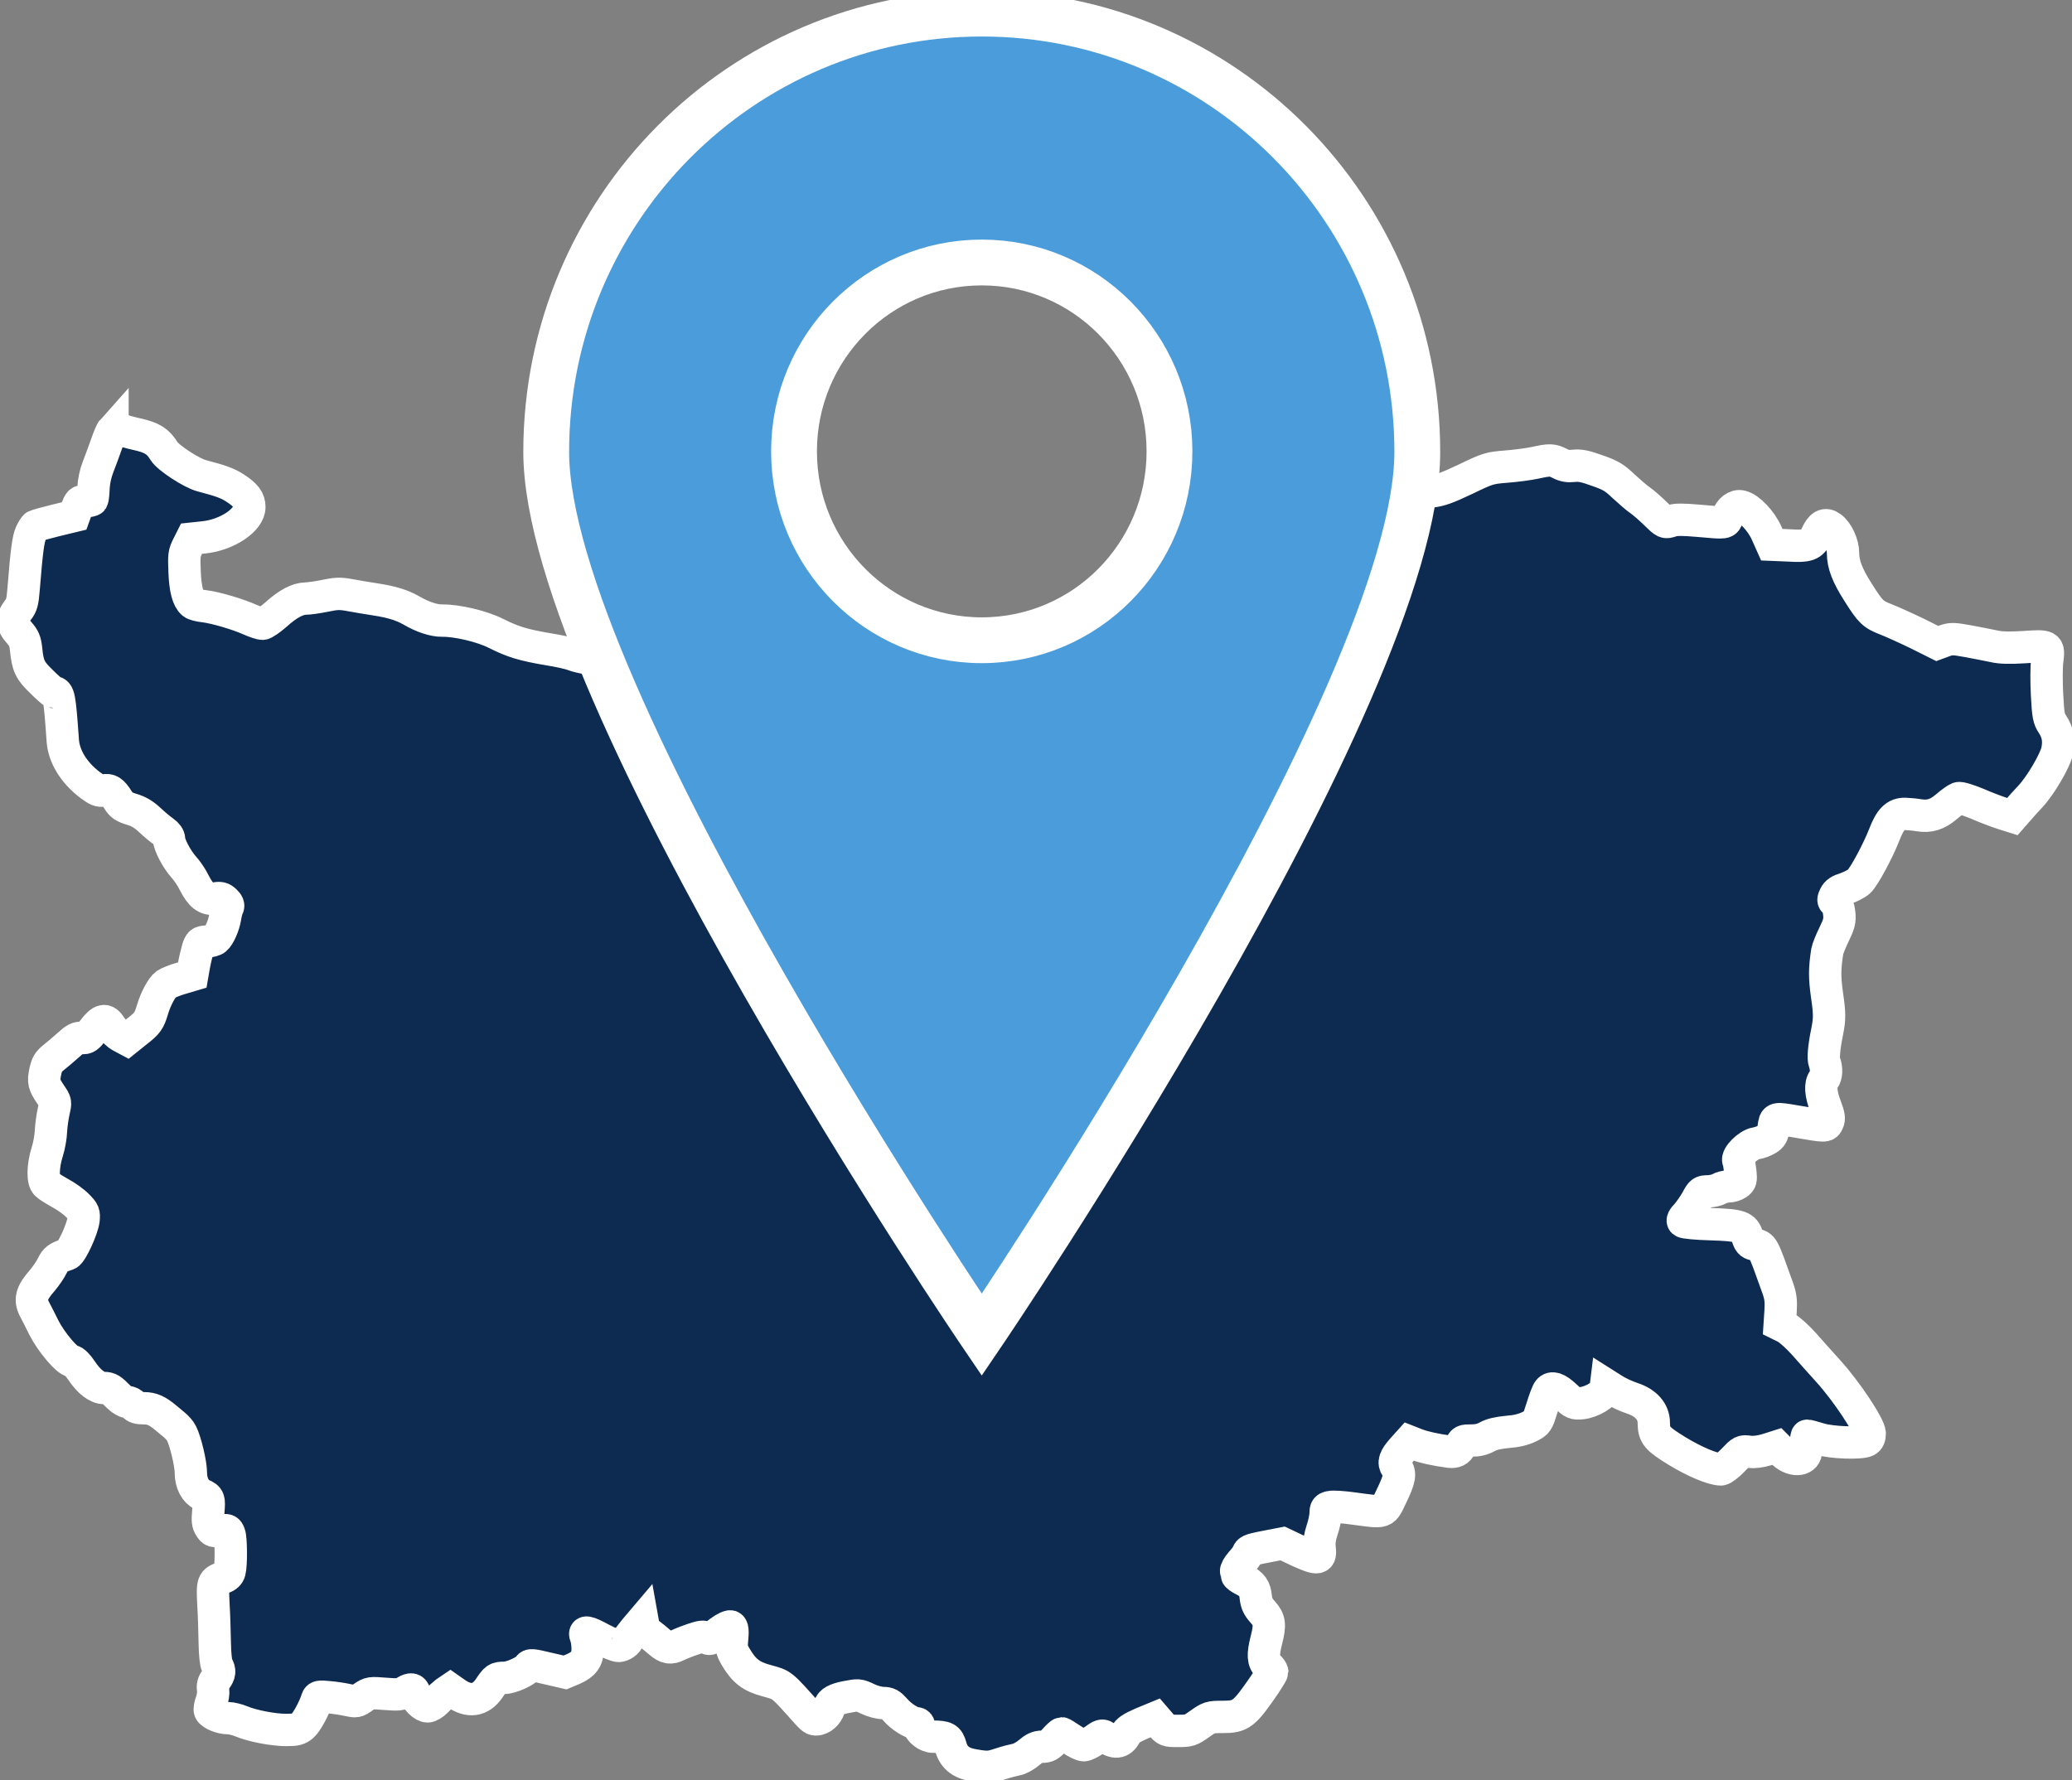
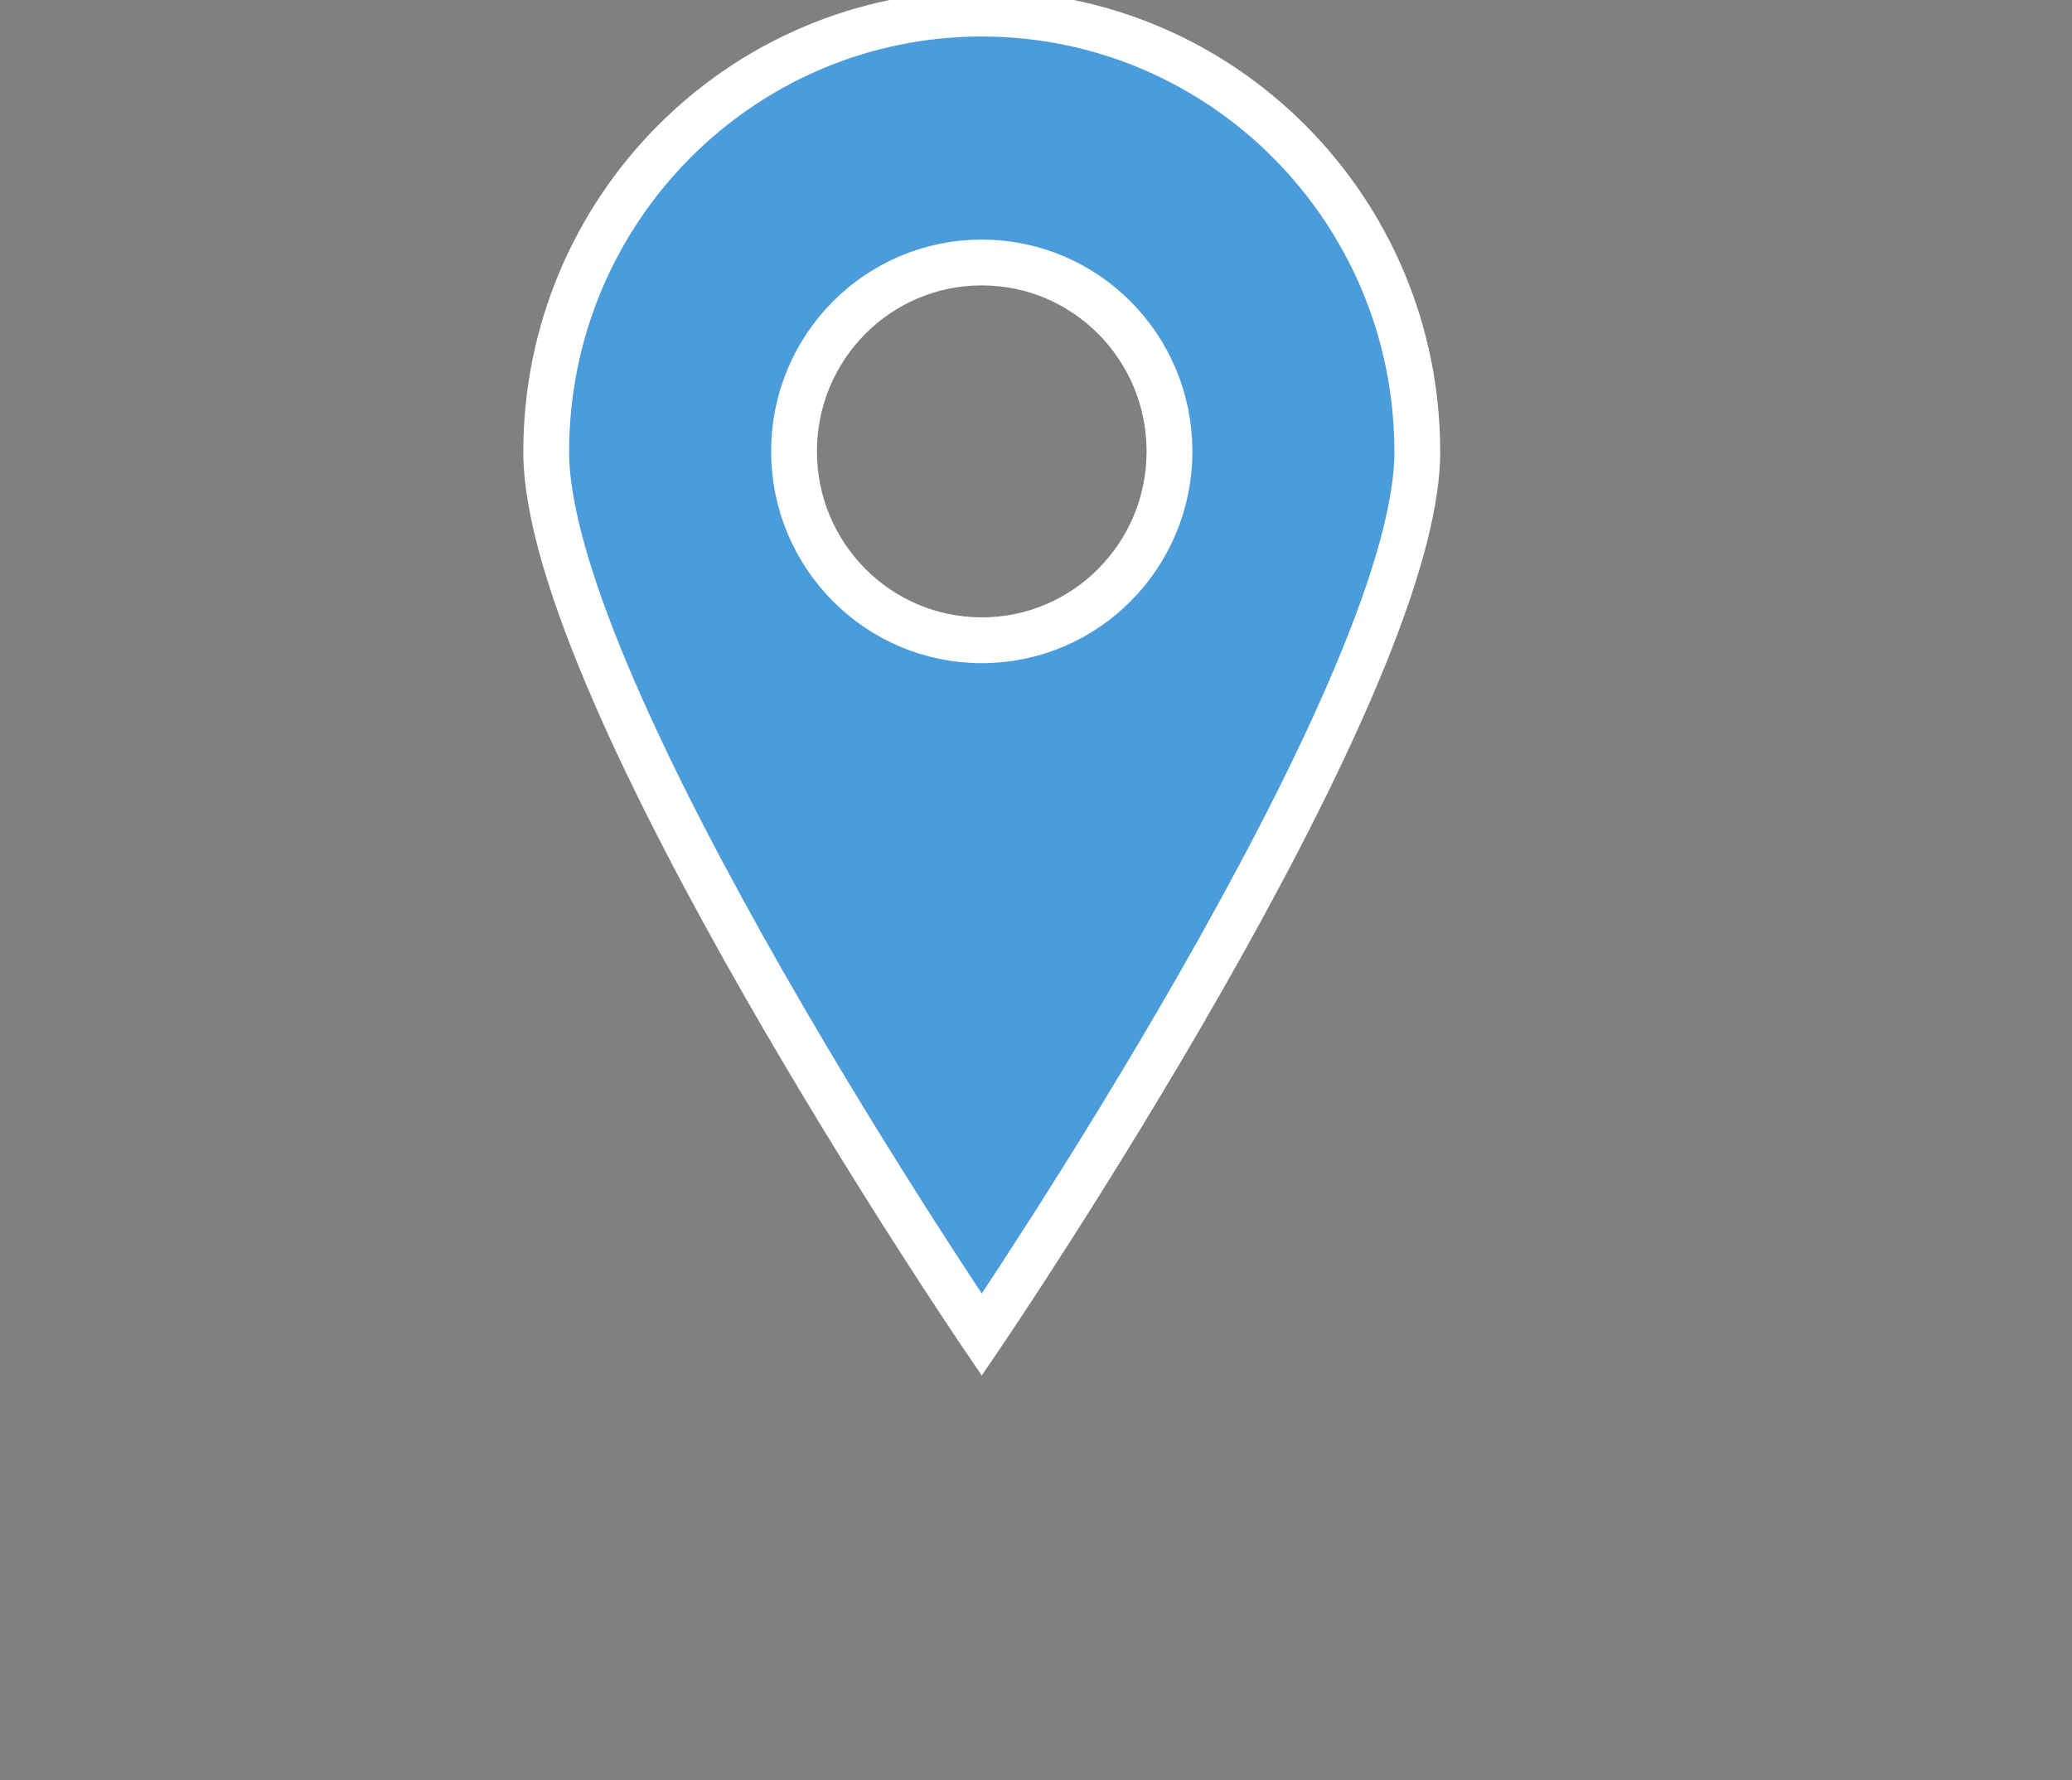
<svg xmlns="http://www.w3.org/2000/svg" width="128" height="110" viewBox="0 0 128 110" fill="none">
  <rect x="0" y="0" width="128" height="110" fill="#808080" stroke="none" />
  <g clip-path="url(#clip0_1800_4651)">
-     <path d="M6.949 26.567C6.884 26.639 6.713 27.047 6.566 27.473C6.413 27.9 6.184 28.533 6.048 28.877C5.901 29.25 5.79 29.771 5.778 30.144C5.766 30.499 5.725 30.831 5.695 30.884C5.666 30.925 5.466 30.967 5.272 30.967C4.942 30.955 4.907 30.991 4.742 31.423L4.578 31.879L3.43 32.157C2.801 32.311 2.242 32.471 2.189 32.5C2.136 32.53 2.012 32.731 1.912 32.938C1.747 33.306 1.653 33.969 1.459 36.385C1.394 37.184 1.347 37.397 1.106 37.693C0.712 38.214 0.741 38.611 1.189 39.096C1.477 39.428 1.559 39.605 1.612 40.115C1.718 41.145 1.842 41.417 2.554 42.104C2.918 42.471 3.26 42.761 3.289 42.761C3.642 42.773 3.683 42.992 3.877 45.746C3.948 46.734 4.548 47.723 5.554 48.493C6.001 48.825 6.143 48.89 6.402 48.836C6.772 48.765 6.949 48.878 7.302 49.44C7.496 49.754 7.655 49.855 8.137 50.003C8.561 50.127 8.89 50.322 9.255 50.666C9.543 50.938 9.926 51.258 10.114 51.382C10.32 51.53 10.444 51.702 10.444 51.85C10.444 52.182 10.92 53.088 11.332 53.549C11.538 53.769 11.838 54.207 11.991 54.526C12.397 55.326 12.744 55.598 13.274 55.515C13.603 55.45 13.721 55.486 13.915 55.669C14.08 55.823 14.133 55.947 14.068 56.066C14.015 56.161 13.944 56.439 13.903 56.699C13.821 57.197 13.538 57.836 13.315 58.02C13.244 58.091 12.997 58.156 12.768 58.174C12.385 58.203 12.344 58.239 12.22 58.624C12.156 58.855 12.044 59.31 11.985 59.636L11.879 60.24L11.185 60.447C10.803 60.554 10.391 60.726 10.255 60.815C9.996 61.004 9.614 61.72 9.42 62.378C9.214 63.076 9.102 63.23 8.449 63.733L7.837 64.225L7.472 64.03C7.266 63.923 6.996 63.663 6.855 63.449C6.525 62.916 6.278 62.97 5.766 63.639C5.425 64.089 5.331 64.16 5.054 64.13C4.807 64.101 4.642 64.183 4.248 64.545C3.972 64.793 3.554 65.149 3.33 65.326C2.977 65.605 2.895 65.764 2.795 66.22C2.671 66.842 2.701 66.99 3.136 67.635C3.448 68.091 3.448 68.103 3.313 68.677C3.242 68.997 3.165 69.542 3.148 69.885C3.136 70.229 3.036 70.809 2.912 71.188C2.642 72.041 2.624 72.97 2.883 73.183C2.977 73.278 3.36 73.515 3.73 73.722C4.101 73.918 4.589 74.273 4.807 74.504C5.178 74.877 5.201 74.954 5.16 75.368C5.089 75.948 4.413 77.411 4.177 77.494C3.548 77.701 3.424 77.796 3.236 78.192C3.124 78.429 2.842 78.838 2.624 79.098C1.918 79.898 1.818 80.318 2.159 80.94C2.253 81.129 2.524 81.638 2.736 82.077C3.189 82.953 4.166 84.096 4.454 84.096C4.566 84.096 4.807 84.333 5.042 84.688C5.49 85.363 6.001 85.76 6.437 85.76C6.749 85.76 6.884 85.843 7.337 86.31C7.49 86.464 7.743 86.612 7.872 86.624C8.008 86.624 8.184 86.719 8.255 86.819C8.361 86.956 8.531 87.009 8.896 87.009C9.385 87.009 9.714 87.157 10.244 87.601C10.326 87.672 10.555 87.862 10.738 88.01C10.926 88.163 11.144 88.406 11.214 88.56C11.461 89.052 11.791 90.431 11.791 90.994C11.791 91.627 12.062 92.148 12.485 92.35C12.909 92.527 12.938 92.622 12.868 93.392C12.815 93.954 12.838 94.144 12.979 94.357C13.133 94.606 13.197 94.629 13.609 94.564C14.033 94.511 14.074 94.523 14.168 94.771C14.28 95.061 14.291 96.707 14.18 97.104C14.139 97.27 13.992 97.406 13.797 97.471C13.138 97.69 13.115 97.744 13.185 99.123C13.227 99.822 13.256 100.894 13.268 101.527C13.28 102.214 13.338 102.765 13.415 102.901C13.603 103.221 13.58 103.422 13.332 103.765C13.168 103.972 13.127 104.162 13.168 104.411C13.191 104.6 13.144 104.932 13.062 105.139C12.979 105.358 12.938 105.607 12.968 105.69C13.05 105.909 13.662 106.157 14.103 106.157C14.297 106.157 14.662 106.252 14.909 106.353C15.568 106.631 16.863 106.886 17.681 106.886C18.281 106.886 18.434 106.844 18.687 106.637C18.934 106.418 19.41 105.565 19.587 104.985C19.64 104.819 19.734 104.807 20.293 104.861C20.658 104.89 21.193 104.973 21.481 105.038C21.999 105.151 22.04 105.145 22.435 104.861C22.841 104.588 22.882 104.582 23.782 104.653C24.629 104.719 24.753 104.707 25.065 104.505C25.367 104.32 25.545 104.347 25.6 104.588C25.682 104.973 26.13 105.429 26.418 105.429C26.541 105.429 26.783 105.281 26.953 105.109C27.118 104.932 27.377 104.695 27.53 104.576L27.818 104.381L28.13 104.6C28.96 105.192 29.689 105.092 30.219 104.31C30.625 103.706 30.672 103.665 31.16 103.665C31.584 103.665 32.513 103.238 32.66 102.99C32.731 102.842 32.866 102.853 33.831 103.084L34.908 103.333L35.402 103.126C36.061 102.836 36.303 102.51 36.303 101.888C36.303 101.616 36.261 101.273 36.197 101.13C36.05 100.746 36.238 100.775 37.179 101.278C37.615 101.509 38.079 101.693 38.215 101.693C38.444 101.693 38.785 101.456 38.785 101.284C38.785 101.243 38.991 100.971 39.239 100.669L39.691 100.136L39.745 100.438C39.786 100.603 39.933 100.823 40.086 100.929C40.233 101.036 40.533 101.273 40.745 101.462C41.168 101.829 41.439 101.871 41.863 101.651C42.027 101.569 42.439 101.403 42.792 101.284C43.322 101.107 43.463 101.089 43.639 101.19C43.804 101.296 43.887 101.284 44.128 101.083C44.604 100.698 44.822 100.562 45.069 100.491C45.226 100.444 45.281 100.665 45.234 101.154C45.169 101.817 45.193 101.924 45.428 102.338C45.958 103.244 46.399 103.588 47.382 103.848C48.352 104.121 48.211 103.996 49.947 105.938C50.206 106.217 50.312 106.27 50.547 106.217C50.888 106.134 51.176 105.802 51.259 105.405C51.306 105.157 51.641 104.973 52.265 104.855C53.03 104.707 53.053 104.707 53.589 104.961C53.889 105.109 54.324 105.222 54.542 105.222C54.883 105.222 54.995 105.287 55.307 105.636C55.66 106.051 56.313 106.471 56.619 106.471C56.701 106.471 56.772 106.542 56.772 106.625C56.772 106.927 57.26 107.3 57.631 107.3C58.419 107.3 58.584 107.395 58.719 107.874C58.896 108.561 59.331 108.928 60.114 109.059C60.99 109.213 61.126 109.207 61.82 108.976C62.138 108.869 62.573 108.757 62.779 108.715C62.985 108.686 63.338 108.484 63.568 108.289C63.885 108.017 64.085 107.922 64.374 107.922C64.691 107.922 64.827 107.851 65.138 107.507C65.344 107.276 65.544 107.093 65.586 107.093C65.615 107.093 65.886 107.259 66.186 107.46C66.486 107.661 66.827 107.827 66.951 107.827C67.074 107.827 67.374 107.679 67.621 107.495C67.986 107.223 68.098 107.194 68.239 107.288C68.851 107.738 69.245 107.703 69.522 107.182C69.669 106.909 69.887 106.767 70.534 106.483L71.364 106.14L71.705 106.536C72.046 106.933 72.07 106.945 72.77 106.945C73.47 106.945 73.535 106.921 74.105 106.519C74.694 106.104 74.747 106.08 75.511 106.08C76.671 106.08 76.847 105.944 78.159 104.032C78.394 103.676 78.595 103.345 78.595 103.292C78.595 103.226 78.483 103.073 78.336 102.936C78.024 102.646 78.006 102.226 78.23 101.344C78.477 100.384 78.436 100.082 78.012 99.603C77.724 99.283 77.618 99.07 77.577 98.685C77.524 98.123 77.359 97.892 76.812 97.613C76.594 97.501 76.418 97.376 76.418 97.323C76.418 97.27 76.394 97.169 76.365 97.086C76.335 97.015 76.471 96.767 76.665 96.548C76.859 96.34 77.059 96.068 77.088 95.967C77.153 95.778 77.306 95.731 78.524 95.5L79.236 95.363L80.248 95.843C81.436 96.382 81.613 96.352 81.519 95.624C81.478 95.322 81.531 94.978 81.672 94.54C81.795 94.185 81.889 93.729 81.889 93.528C81.889 93.226 81.931 93.161 82.178 93.113C82.331 93.072 82.996 93.113 83.649 93.208C85.602 93.469 85.437 93.522 85.973 92.409C86.467 91.379 86.532 91.047 86.273 90.68C86.055 90.36 86.149 90.088 86.644 89.525L87.055 89.069L87.508 89.247C87.973 89.425 88.685 89.579 89.556 89.697C89.885 89.733 90.103 89.626 90.209 89.377C90.362 89.01 90.385 89.004 90.915 89.004C91.28 89.004 91.586 88.933 91.868 88.773C92.151 88.614 92.562 88.525 93.121 88.471C93.692 88.43 94.116 88.323 94.469 88.152C94.963 87.903 94.975 87.891 95.263 86.973C95.416 86.464 95.604 85.985 95.669 85.913C95.863 85.665 96.199 85.777 96.705 86.257C97.193 86.713 97.24 86.737 97.717 86.695C98.334 86.63 99.146 86.144 99.188 85.801L99.217 85.564L99.694 85.866C99.952 86.032 100.47 86.275 100.853 86.399C101.688 86.677 102.165 87.222 102.165 87.909C102.176 88.679 102.341 88.874 103.6 89.65C104.677 90.307 105.813 90.787 106.313 90.787C106.424 90.787 106.766 90.526 107.066 90.212C107.595 89.65 107.625 89.638 108.072 89.703C108.372 89.733 108.731 89.691 109.149 89.567L109.766 89.371L110.096 89.703C110.625 90.242 111.379 90.295 111.543 89.815C111.584 89.691 111.608 89.389 111.584 89.14C111.573 88.904 111.596 88.702 111.649 88.702C111.69 88.702 112.032 88.797 112.402 88.909C113.15 89.14 114.944 89.2 115.309 89.016C115.444 88.945 115.503 88.797 115.503 88.566C115.503 88.116 114.067 85.955 112.961 84.735C112.514 84.238 111.826 83.474 111.443 83.036C111.049 82.598 110.555 82.154 110.337 82.035L109.943 81.84L109.996 81.029C110.037 80.395 109.996 80.093 109.843 79.643C108.86 76.896 108.925 77.008 108.354 76.884C108.137 76.843 108.043 76.736 107.948 76.404C107.754 75.783 107.513 75.694 105.671 75.635C104.795 75.611 104.047 75.54 103.983 75.481C103.912 75.41 103.971 75.273 104.2 75.043C104.365 74.853 104.648 74.451 104.812 74.16C105.089 73.639 105.13 73.61 105.524 73.61C105.754 73.598 106.054 73.539 106.195 73.456C106.336 73.373 106.601 73.308 106.766 73.302C106.942 73.302 107.189 73.231 107.325 73.136C107.542 72.982 107.56 72.905 107.513 72.425C107.484 72.135 107.431 71.822 107.389 71.715C107.278 71.437 107.99 70.726 108.466 70.643C108.684 70.614 109.002 70.489 109.178 70.383C109.449 70.217 109.508 70.105 109.572 69.654C109.655 69.05 109.613 69.062 111.008 69.299C112.779 69.601 112.797 69.613 112.92 69.323C113.014 69.127 112.991 68.938 112.773 68.364C112.473 67.57 112.432 67.002 112.661 66.7C112.838 66.463 112.855 66.037 112.714 65.646C112.62 65.397 112.673 64.722 112.879 63.722C113.032 62.964 113.032 62.608 112.867 61.495C112.714 60.382 112.714 59.873 112.879 58.789C112.908 58.624 113.097 58.144 113.303 57.73C113.62 57.066 113.667 56.889 113.62 56.421C113.579 56.078 113.497 55.841 113.385 55.758C113.232 55.645 113.232 55.592 113.355 55.343C113.45 55.136 113.632 55.012 114.038 54.888C114.338 54.781 114.697 54.597 114.844 54.461C115.156 54.171 116.003 52.596 116.397 51.59C116.768 50.613 117.109 50.269 117.698 50.287C117.945 50.299 118.315 50.328 118.533 50.37C119.192 50.476 119.68 50.328 120.251 49.837C120.539 49.588 120.869 49.357 120.975 49.316C121.098 49.275 121.563 49.422 122.146 49.659C122.675 49.89 123.375 50.157 123.717 50.263L124.317 50.453L124.629 50.097C124.793 49.902 125.158 49.493 125.435 49.203C126.064 48.528 126.953 47.007 127.088 46.391C127.223 45.775 127.129 45.254 126.8 44.757C126.564 44.401 126.529 44.224 126.458 42.927C126.417 42.128 126.417 41.181 126.47 40.825C126.582 39.89 126.576 39.878 125.035 39.984C124.146 40.038 123.599 40.026 123.181 39.931C122.864 39.86 122.134 39.724 121.581 39.617C120.663 39.452 120.534 39.452 120.122 39.594L119.675 39.759L118.445 39.144C117.762 38.812 116.903 38.427 116.533 38.279C115.703 37.959 115.562 37.823 114.797 36.615C114.114 35.544 113.856 34.869 113.856 34.17C113.856 33.608 113.514 32.867 113.12 32.577C112.755 32.305 112.479 32.465 112.208 33.075C111.938 33.679 111.702 33.773 110.449 33.696L109.455 33.655L109.137 32.944C108.807 32.192 108.06 31.405 107.578 31.292C107.248 31.198 106.866 31.482 106.719 31.926C106.583 32.34 106.689 32.334 104.906 32.175C103.936 32.092 103.518 32.092 103.241 32.187C102.871 32.311 102.859 32.311 102.282 31.748C101.965 31.434 101.535 31.061 101.341 30.925C101.147 30.801 100.682 30.392 100.305 30.049C99.729 29.498 99.499 29.362 98.664 29.072C97.917 28.8 97.599 28.741 97.228 28.782C96.875 28.823 96.64 28.782 96.358 28.634C95.893 28.397 95.74 28.397 94.84 28.593C94.469 28.675 93.663 28.782 93.063 28.829C92.009 28.912 91.915 28.942 90.527 29.611C89.391 30.15 88.944 30.31 88.415 30.363C88.05 30.404 87.35 30.582 86.861 30.771C85.431 31.334 85.331 31.352 83.396 31.446C81.025 31.571 80.301 31.819 79.03 32.944C78.524 33.394 78.236 33.56 77.635 33.744C76.871 33.975 74.894 35.106 74.794 35.366C74.764 35.449 74.264 35.887 73.688 36.355C72.581 37.237 72.011 37.877 71.899 38.309C71.793 38.765 70.81 39.973 70.552 39.984C70.387 39.984 70.198 40.174 69.898 40.606C69.545 41.127 69.422 41.228 69.186 41.228C68.751 41.228 67.304 41.542 66.992 41.708C66.839 41.779 66.474 42.063 66.162 42.323C65.615 42.791 65.603 42.791 65.033 42.732C64.627 42.69 64.285 42.72 63.844 42.856C63.479 42.963 62.903 43.046 62.45 43.046C61.797 43.046 61.591 42.992 61.208 42.773C60.949 42.619 60.402 42.4 59.99 42.276C59.461 42.11 59.09 41.921 58.772 41.642C58.514 41.411 58.202 41.234 58.09 41.234C57.966 41.234 57.625 41.358 57.313 41.506L56.766 41.779L56.272 41.571C55.995 41.447 55.224 41.228 54.554 41.074L53.342 40.796L51.718 40.985C48.705 41.328 49.017 41.352 47.717 40.671C46.281 39.919 45.14 39.475 44.663 39.475C44.393 39.475 44.063 39.629 43.369 40.097C42.18 40.896 41.551 41.139 40.486 41.192C39.968 41.216 39.315 41.34 38.821 41.494C37.85 41.808 37.838 41.808 37.838 41.607C37.838 41.524 37.715 41.317 37.562 41.139C37.326 40.879 37.15 40.807 36.514 40.713C36.091 40.648 35.596 40.535 35.396 40.452C35.208 40.369 34.508 40.215 33.837 40.109C32.307 39.848 31.695 39.659 30.66 39.144C29.783 38.694 28.23 38.333 27.318 38.344C26.812 38.356 26.088 38.113 25.424 37.723C24.847 37.391 24.206 37.19 23.2 37.036C22.694 36.953 21.958 36.84 21.576 36.763C20.999 36.657 20.758 36.669 20.058 36.817C19.593 36.911 19.063 36.983 18.881 36.983C18.387 36.994 17.787 37.302 17.063 37.959C16.698 38.279 16.316 38.54 16.215 38.54C16.116 38.54 15.768 38.427 15.462 38.291C14.674 37.936 13.28 37.533 12.621 37.456C12.32 37.427 12.003 37.344 11.909 37.267C11.609 37.006 11.444 36.402 11.403 35.313C11.361 34.324 11.379 34.176 11.597 33.75L11.832 33.282L12.609 33.199C14.039 33.045 15.404 32.127 15.404 31.328C15.404 30.878 15.174 30.576 14.533 30.162C14.056 29.848 13.644 29.706 12.456 29.392C11.826 29.226 10.379 28.279 10.132 27.87C9.761 27.266 9.396 27.035 8.467 26.828C7.99 26.721 7.555 26.597 7.508 26.55C7.355 26.425 7.072 26.443 6.949 26.603V26.567Z" fill="#0D2A50" stroke="white" stroke-width="2" stroke-miterlimit="10" />
    <path d="M60.649 0.841C45.793 0.841 33.743 12.961 33.743 27.918C33.743 42.874 60.649 82.468 60.649 82.468C60.649 82.468 87.555 42.874 87.555 27.918C87.555 12.961 75.506 0.841 60.649 0.841ZM60.649 39.558C54.248 39.558 49.052 34.336 49.052 27.888C49.052 21.44 54.242 16.218 60.649 16.218C67.057 16.218 72.246 21.44 72.246 27.888C72.246 34.336 67.057 39.558 60.649 39.558Z" fill="#4B9CDA" stroke="white" stroke-width="2.83" stroke-miterlimit="10" />
  </g>
  <defs>
    <clipPath id="clip0_1800_4651">
      <rect width="128" height="110" fill="white" />
    </clipPath>
  </defs>
</svg>